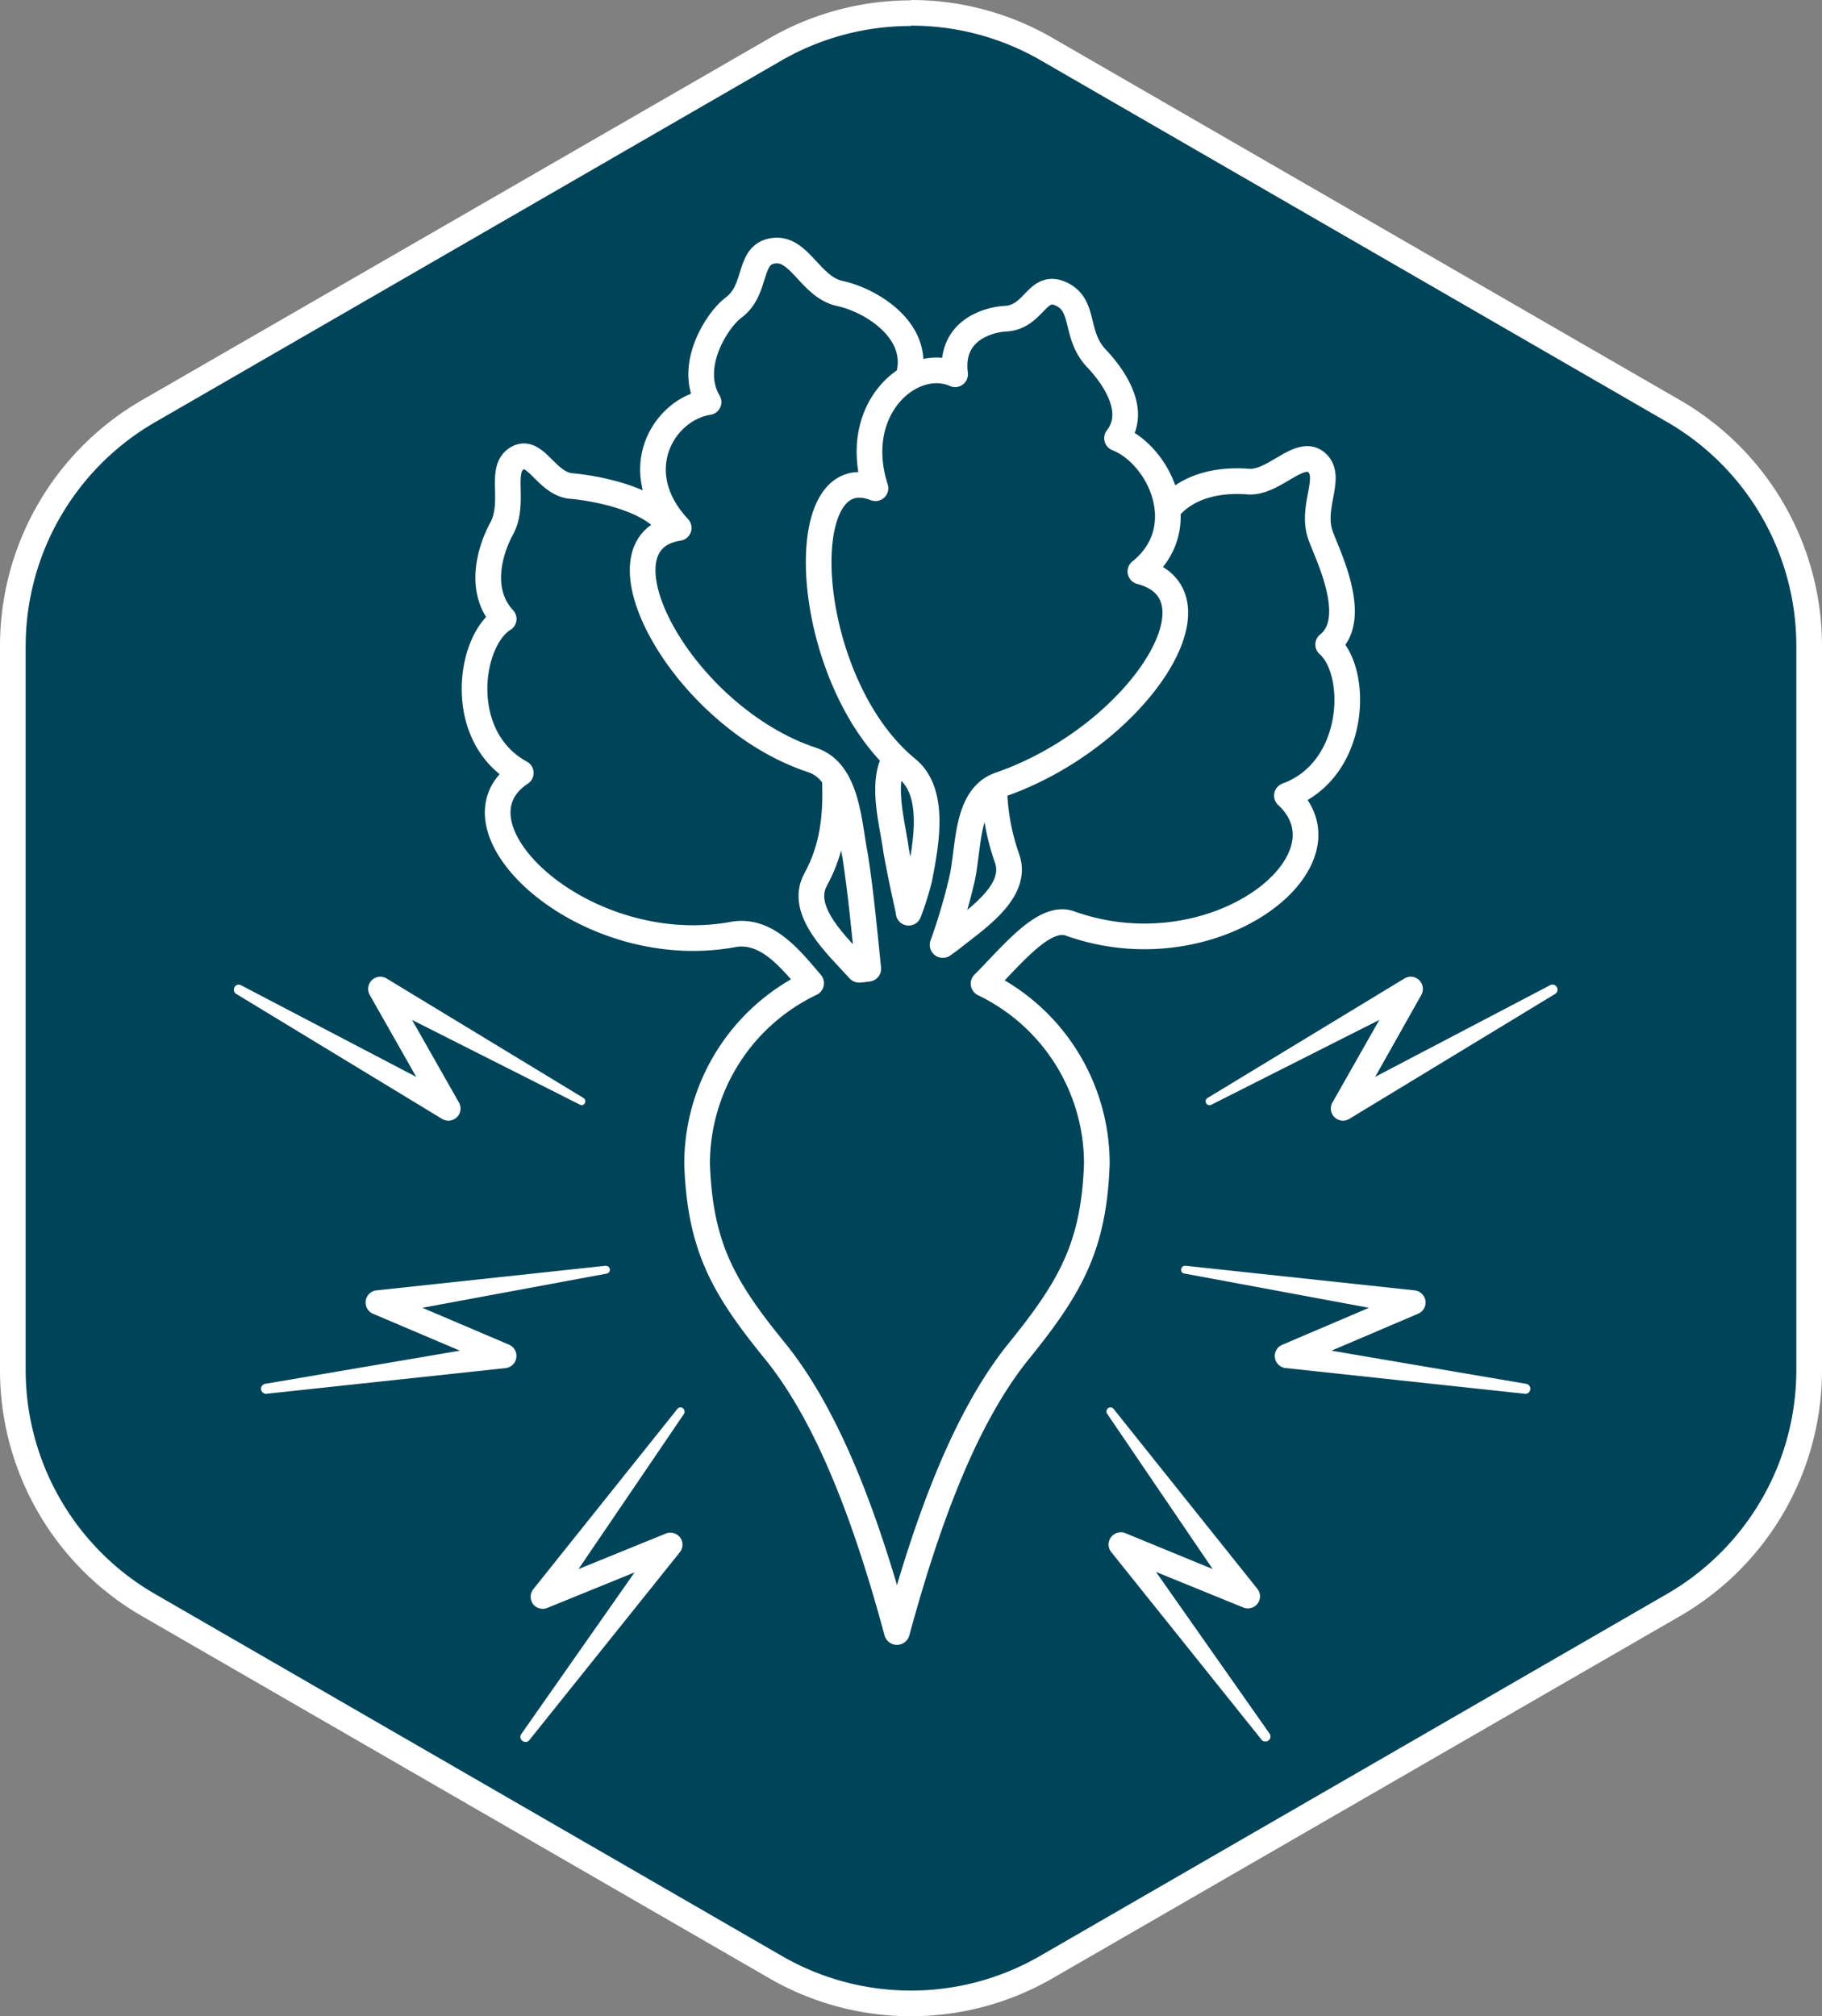
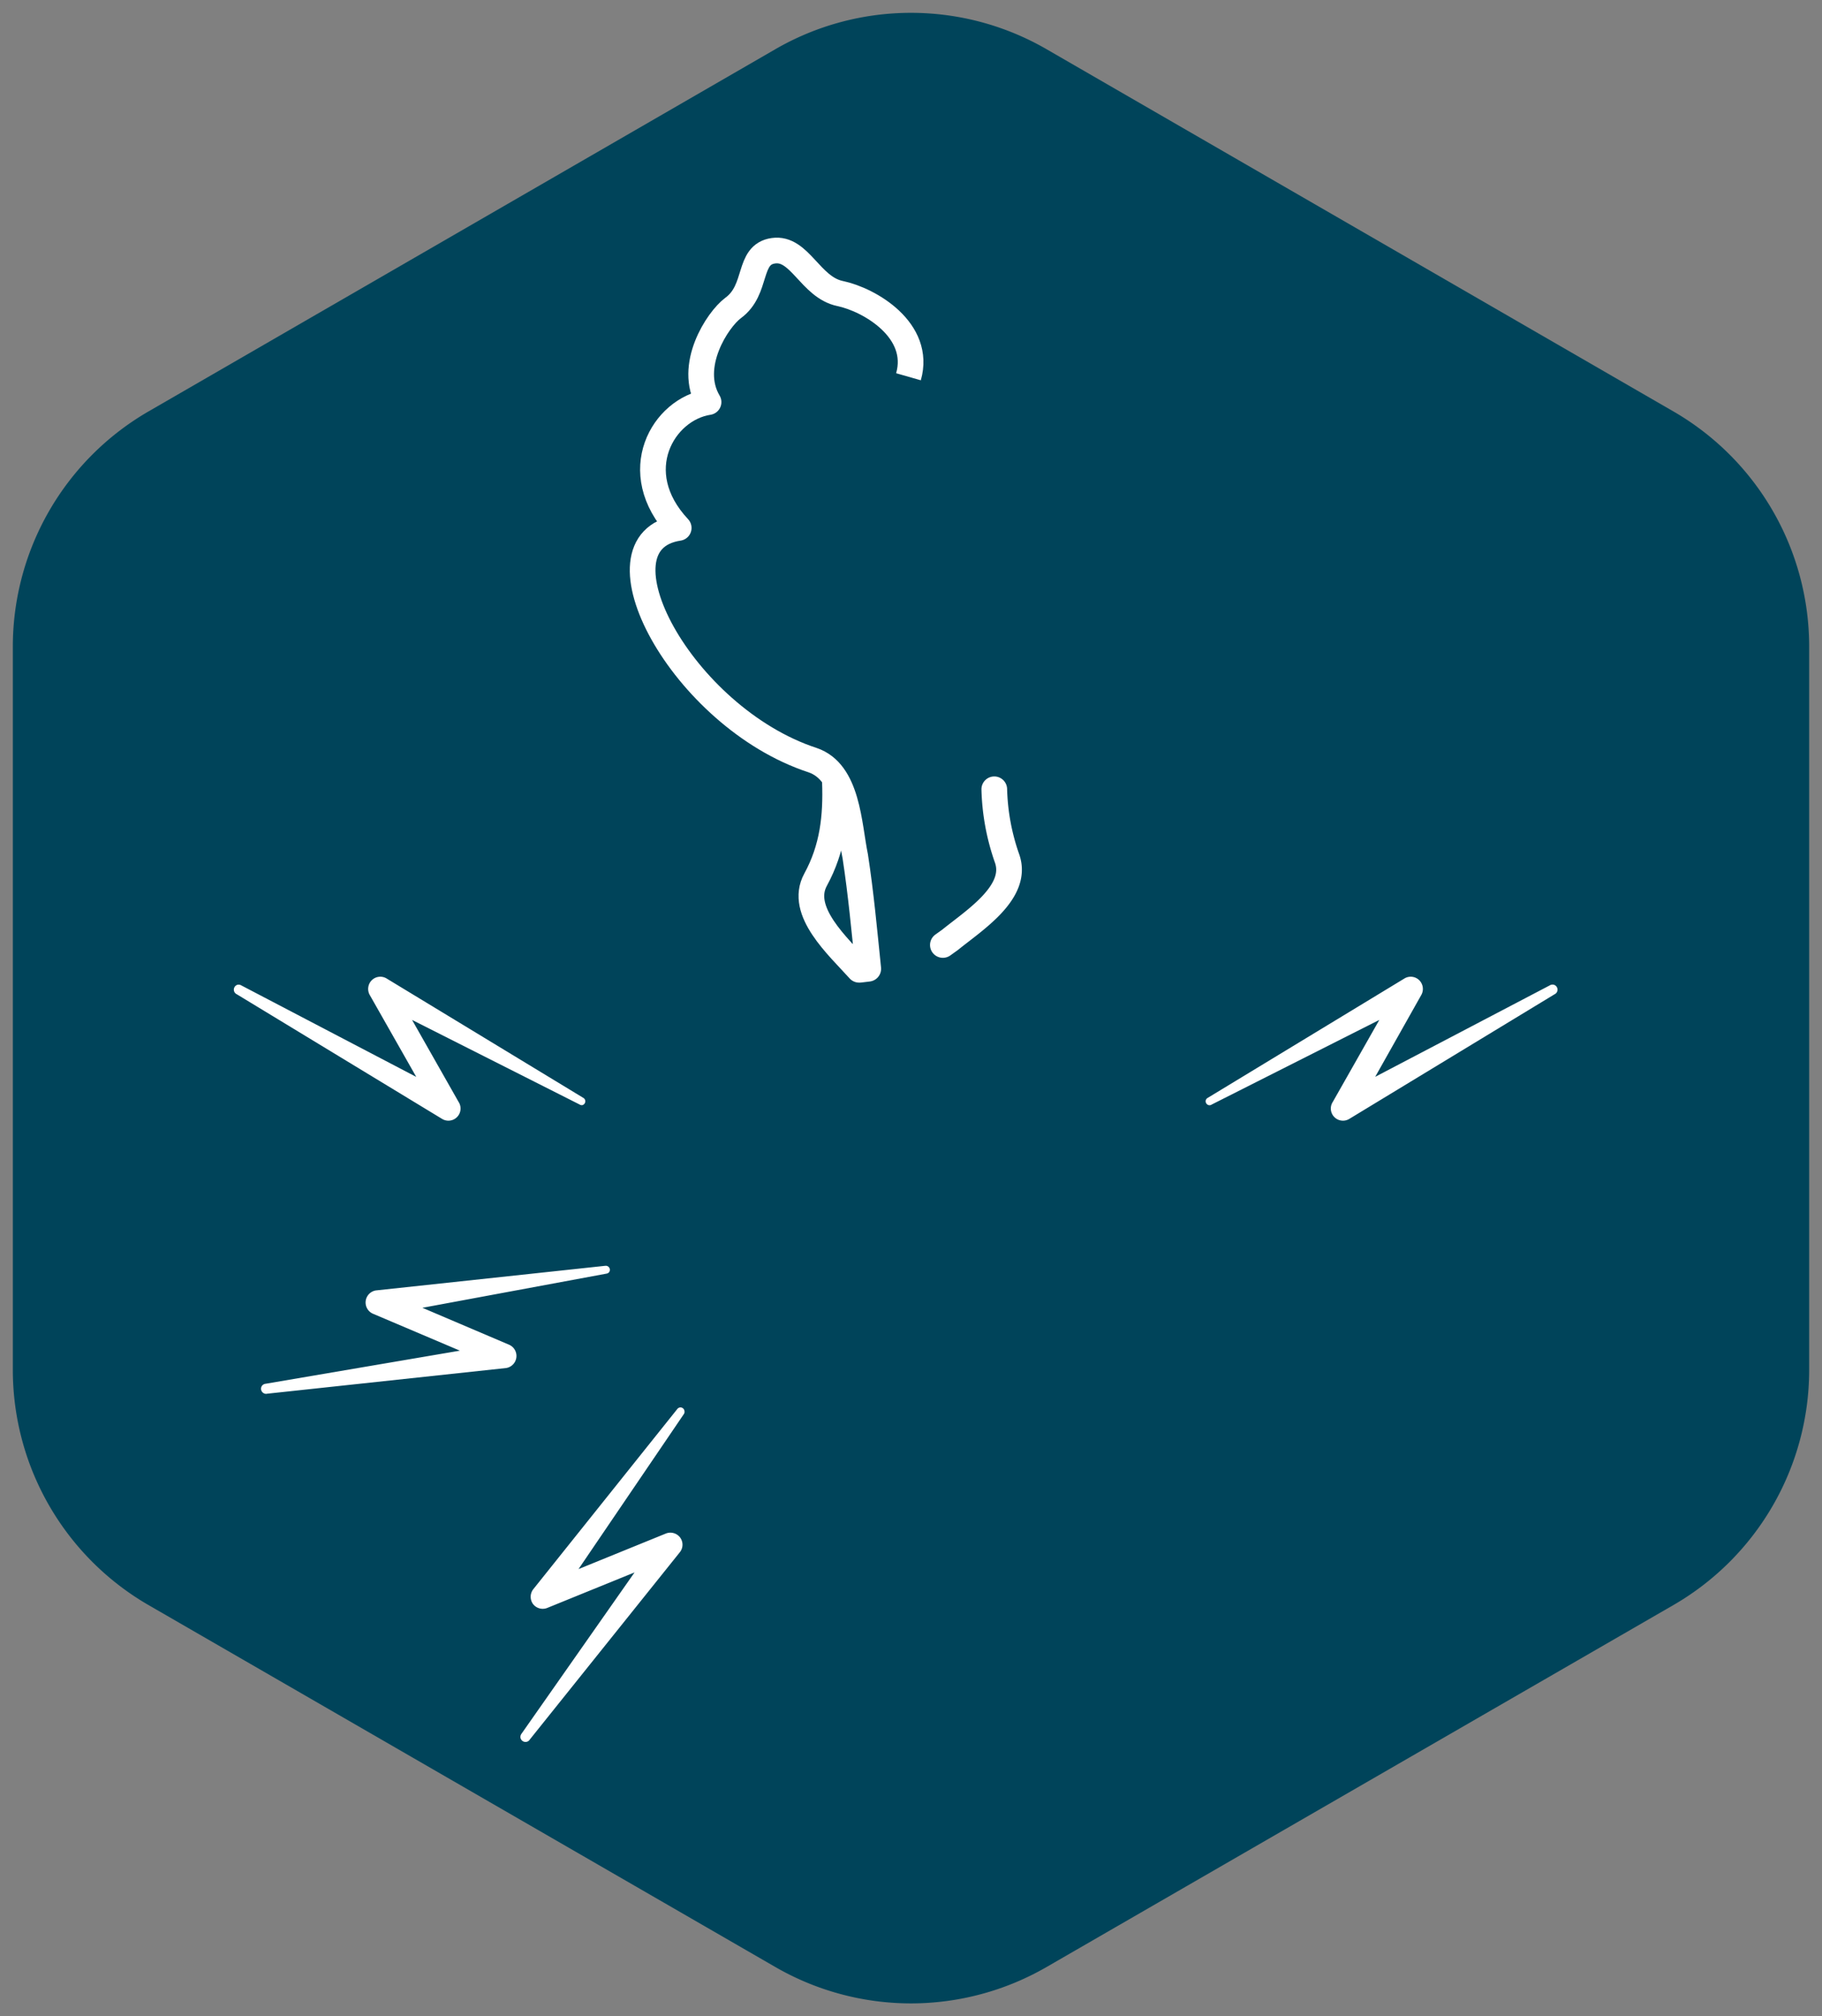
<svg xmlns="http://www.w3.org/2000/svg" viewBox="0 0 212.99 235.67">
  <rect x="0" y="0" width="212.99" height="235.67" fill="#808080" stroke="none" />
  <defs>
    <style>.cls-1{fill:#00445a;}.cls-2{fill:#fff;}.cls-3,.cls-4{fill:none;stroke:#fff;stroke-linejoin:round;stroke-width:3px;}.cls-3{stroke-linecap:round;}</style>
  </defs>
  <title>SV_Property-Icon stress tolerance</title>
  <g id="hexagone">
    <path class="cls-1" d="M141.73,258.07a31.76,31.76,0,0,1-15.83-4.24L52.57,211.49a31.77,31.77,0,0,1-15.83-27.43V99.4A31.77,31.77,0,0,1,52.57,72L125.9,29.63a31.67,31.67,0,0,1,31.66,0L230.89,72A31.76,31.76,0,0,1,246.73,99.4v84.66a31.76,31.76,0,0,1-15.84,27.43l-73.33,42.34A31.73,31.73,0,0,1,141.73,258.07Z" transform="translate(-35.24 -23.89)" />
-     <path class="cls-2" d="M141.73,26.89a30.2,30.2,0,0,1,15.08,4l73.33,42.34A30.24,30.24,0,0,1,245.23,99.4v84.66a30.24,30.24,0,0,1-15.09,26.13l-73.33,42.34a30.16,30.16,0,0,1-30.16,0L53.32,210.19a30.25,30.25,0,0,1-15.08-26.13V99.4A30.25,30.25,0,0,1,53.32,73.27l73.33-42.34a30.23,30.23,0,0,1,15.08-4m0-3a33.08,33.08,0,0,0-16.58,4.45L51.82,70.67A33.17,33.17,0,0,0,35.24,99.4v84.66a33.18,33.18,0,0,0,16.58,28.73l73.33,42.33a33.11,33.11,0,0,0,33.16,0l73.33-42.33a33.19,33.19,0,0,0,16.59-28.73V99.4a33.18,33.18,0,0,0-16.59-28.73L158.31,28.34a33,33,0,0,0-16.58-4.45Z" transform="translate(-35.24 -23.89)" />
  </g>
  <g id="stress_tolerance" data-name="stress tolerance">
    <path class="cls-3" d="M151.47,116.15a26.33,26.33,0,0,0,1.49,8.07c1.41,3.94-3.84,7.24-6.66,9.53l-.84.6" transform="translate(-35.24 -23.89)" />
-     <path class="cls-3" d="M139.68,112.89c-1.4,3-.07,7.42.32,10.45.43,2.38.93,4.75,1.46,7.11l0,.13a33.62,33.62,0,0,0,1.26-4c.77-4,1.94-10-1.39-12.79-12.31-10-13.83-36.76-3.75-32.83-3-9.39,4.35-15.55,9.31-13.32-.65-5.11,3.82-6.39,5.92-6.5,3.38-.19,3.64-4.24,6.51-2.87s1.45,4.78,4.15,7.57c1.68,1.78,4.91,6,2.35,9.27,5,2,9,10.54,2.73,15.58,10.38,2.73-.49,19.38-16.33,24.9-4.28,1.39-3.63,7.7-4.63,11.5a66.73,66.73,0,0,1-2.16,7.24" transform="translate(-35.24 -23.89)" />
    <path class="cls-4" d="M141.44,67.93c1.55-5.42-4.51-9-8-9.73s-4.7-5.44-7.79-5-1.75,4.53-4.71,6.69c-1.84,1.37-5.37,6.8-2.87,11-5.3.81-9.64,8.15-3.49,14.71-10.62,1.61.38,22.14,15.64,27.14,4.15,1.4,4.24,7.58,5,11.26.67,4.36,1.07,8.75,1.52,13.13h0l-1,.12h-.07c-2.44-2.72-7.1-6.85-5.09-10.53s2.41-7.39,2.26-11.45" transform="translate(-35.24 -23.89)" />
-     <path class="cls-4" d="M113.39,85.18c-2.54-3.39-9.69-4.34-11.3-4.47-3-.21-4.25-4.54-6.41-3.24s-.11,5.15-1.82,8.25c-1.06,1.94-3,7,.26,10.52-4.09,2.53-5.66,13.82,2,18-9.43,6.24,7.5,22.19,25,18.85,3.84-.56,6.61,3,8.94,5.73h0a23.39,23.39,0,0,0-13.33,21.11c.34,9.69,3.05,14.44,9.1,21.87,6.58,8.1,11,20.79,14.26,32.86,3.29-12.07,7.69-24.76,14.27-32.86,6-7.43,8.75-12.18,9.1-21.87a23.36,23.36,0,0,0-13.24-21.06c3.38-3.38,7-8,10-7.07,16.77,6.08,33.77-7.2,25.46-14.91,8.19-3,8.45-14.49,4.82-17.66,3.79-3-.17-10.67-.89-12.76-1.2-3.37,1.49-6.85-.48-8.53s-5,2.5-8,2.24c-3.82-.28-7.31.67-9.41,3.3" transform="translate(-35.24 -23.89)" />
    <path class="cls-2" d="M103.32,153.07a.47.47,0,0,0,.32-.59.48.48,0,0,0-.18-.24l0,0h0l-23.07-14a1.42,1.42,0,0,0-1.7.24,1.44,1.44,0,0,0-.23,1.71l5.44,9.58L63.44,139.07h0A.61.61,0,0,0,63,139a.6.6,0,0,0-.4.74.59.59,0,0,0,.32.37l24,14.57a1.42,1.42,0,0,0,1.92-2l-5.43-9.57L103,153A.47.47,0,0,0,103.32,153.07Z" transform="translate(-35.24 -23.89)" />
    <path class="cls-2" d="M106.44,172.6a.47.47,0,0,0-.1-.66.45.45,0,0,0-.29-.09H106l-26.82,2.88a1.43,1.43,0,0,0-.35,2.72L89,181.77l-22.71,3.87h0a.62.62,0,0,0-.42.23.59.59,0,0,0,.13.83.56.56,0,0,0,.48.1l27.93-3a1.43,1.43,0,0,0,.35-2.72l-10.14-4.32,21.55-4A.49.49,0,0,0,106.44,172.6Z" transform="translate(-35.24 -23.89)" />
    <path class="cls-2" d="M115.25,188.81a.47.47,0,0,0-.54-.4.52.52,0,0,0-.27.15l0,0h0L97.56,209.68a1.44,1.44,0,0,0,0,1.72,1.43,1.43,0,0,0,1.66.44l10.2-4.15L96.21,226.54h0a.63.63,0,0,0-.13.46.6.6,0,0,0,.68.5.56.56,0,0,0,.41-.27l17.56-21.92a1.41,1.41,0,0,0,0-1.72,1.43,1.43,0,0,0-1.66-.44l-10.2,4.15,12.32-18.13A.46.46,0,0,0,115.25,188.81Z" transform="translate(-35.24 -23.89)" />
    <path class="cls-2" d="M176.53,153.07a.47.47,0,0,1-.33-.59.45.45,0,0,1,.19-.24l0,0h0l23.07-14a1.42,1.42,0,0,1,1.7.24,1.44,1.44,0,0,1,.23,1.71L196,149.76l20.41-10.69h0a.61.61,0,0,1,.48-.07.6.6,0,0,1,.4.74.59.59,0,0,1-.32.37l-24,14.57a1.42,1.42,0,0,1-1.92-2l5.43-9.57L176.89,153A.45.45,0,0,1,176.53,153.07Z" transform="translate(-35.24 -23.89)" />
-     <path class="cls-2" d="M173.4,172.6a.47.47,0,0,1,.1-.66.45.45,0,0,1,.29-.09h.07l26.81,2.88a1.45,1.45,0,0,1,1.21,1.23,1.43,1.43,0,0,1-.86,1.49l-10.13,4.32,22.71,3.87h0a.62.62,0,0,1,.42.23.6.6,0,0,1-.12.83.58.58,0,0,1-.49.1l-27.92-3a1.42,1.42,0,0,1-.35-2.72l10.13-4.32-21.55-4A.49.49,0,0,1,173.4,172.6Z" transform="translate(-35.24 -23.89)" />
-     <path class="cls-2" d="M164.59,188.81a.47.47,0,0,1,.54-.4.52.52,0,0,1,.27.15l0,0h0l16.84,21.07a1.41,1.41,0,0,1,0,1.72,1.43,1.43,0,0,1-1.66.44l-10.2-4.15,13.24,18.85h0a.59.59,0,0,1,.13.46.59.59,0,0,1-.68.5.56.56,0,0,1-.41-.27l-17.56-21.92a1.43,1.43,0,0,1,1.69-2.16L177,207.3l-12.32-18.13A.5.5,0,0,1,164.59,188.81Z" transform="translate(-35.24 -23.89)" />
  </g>
</svg>